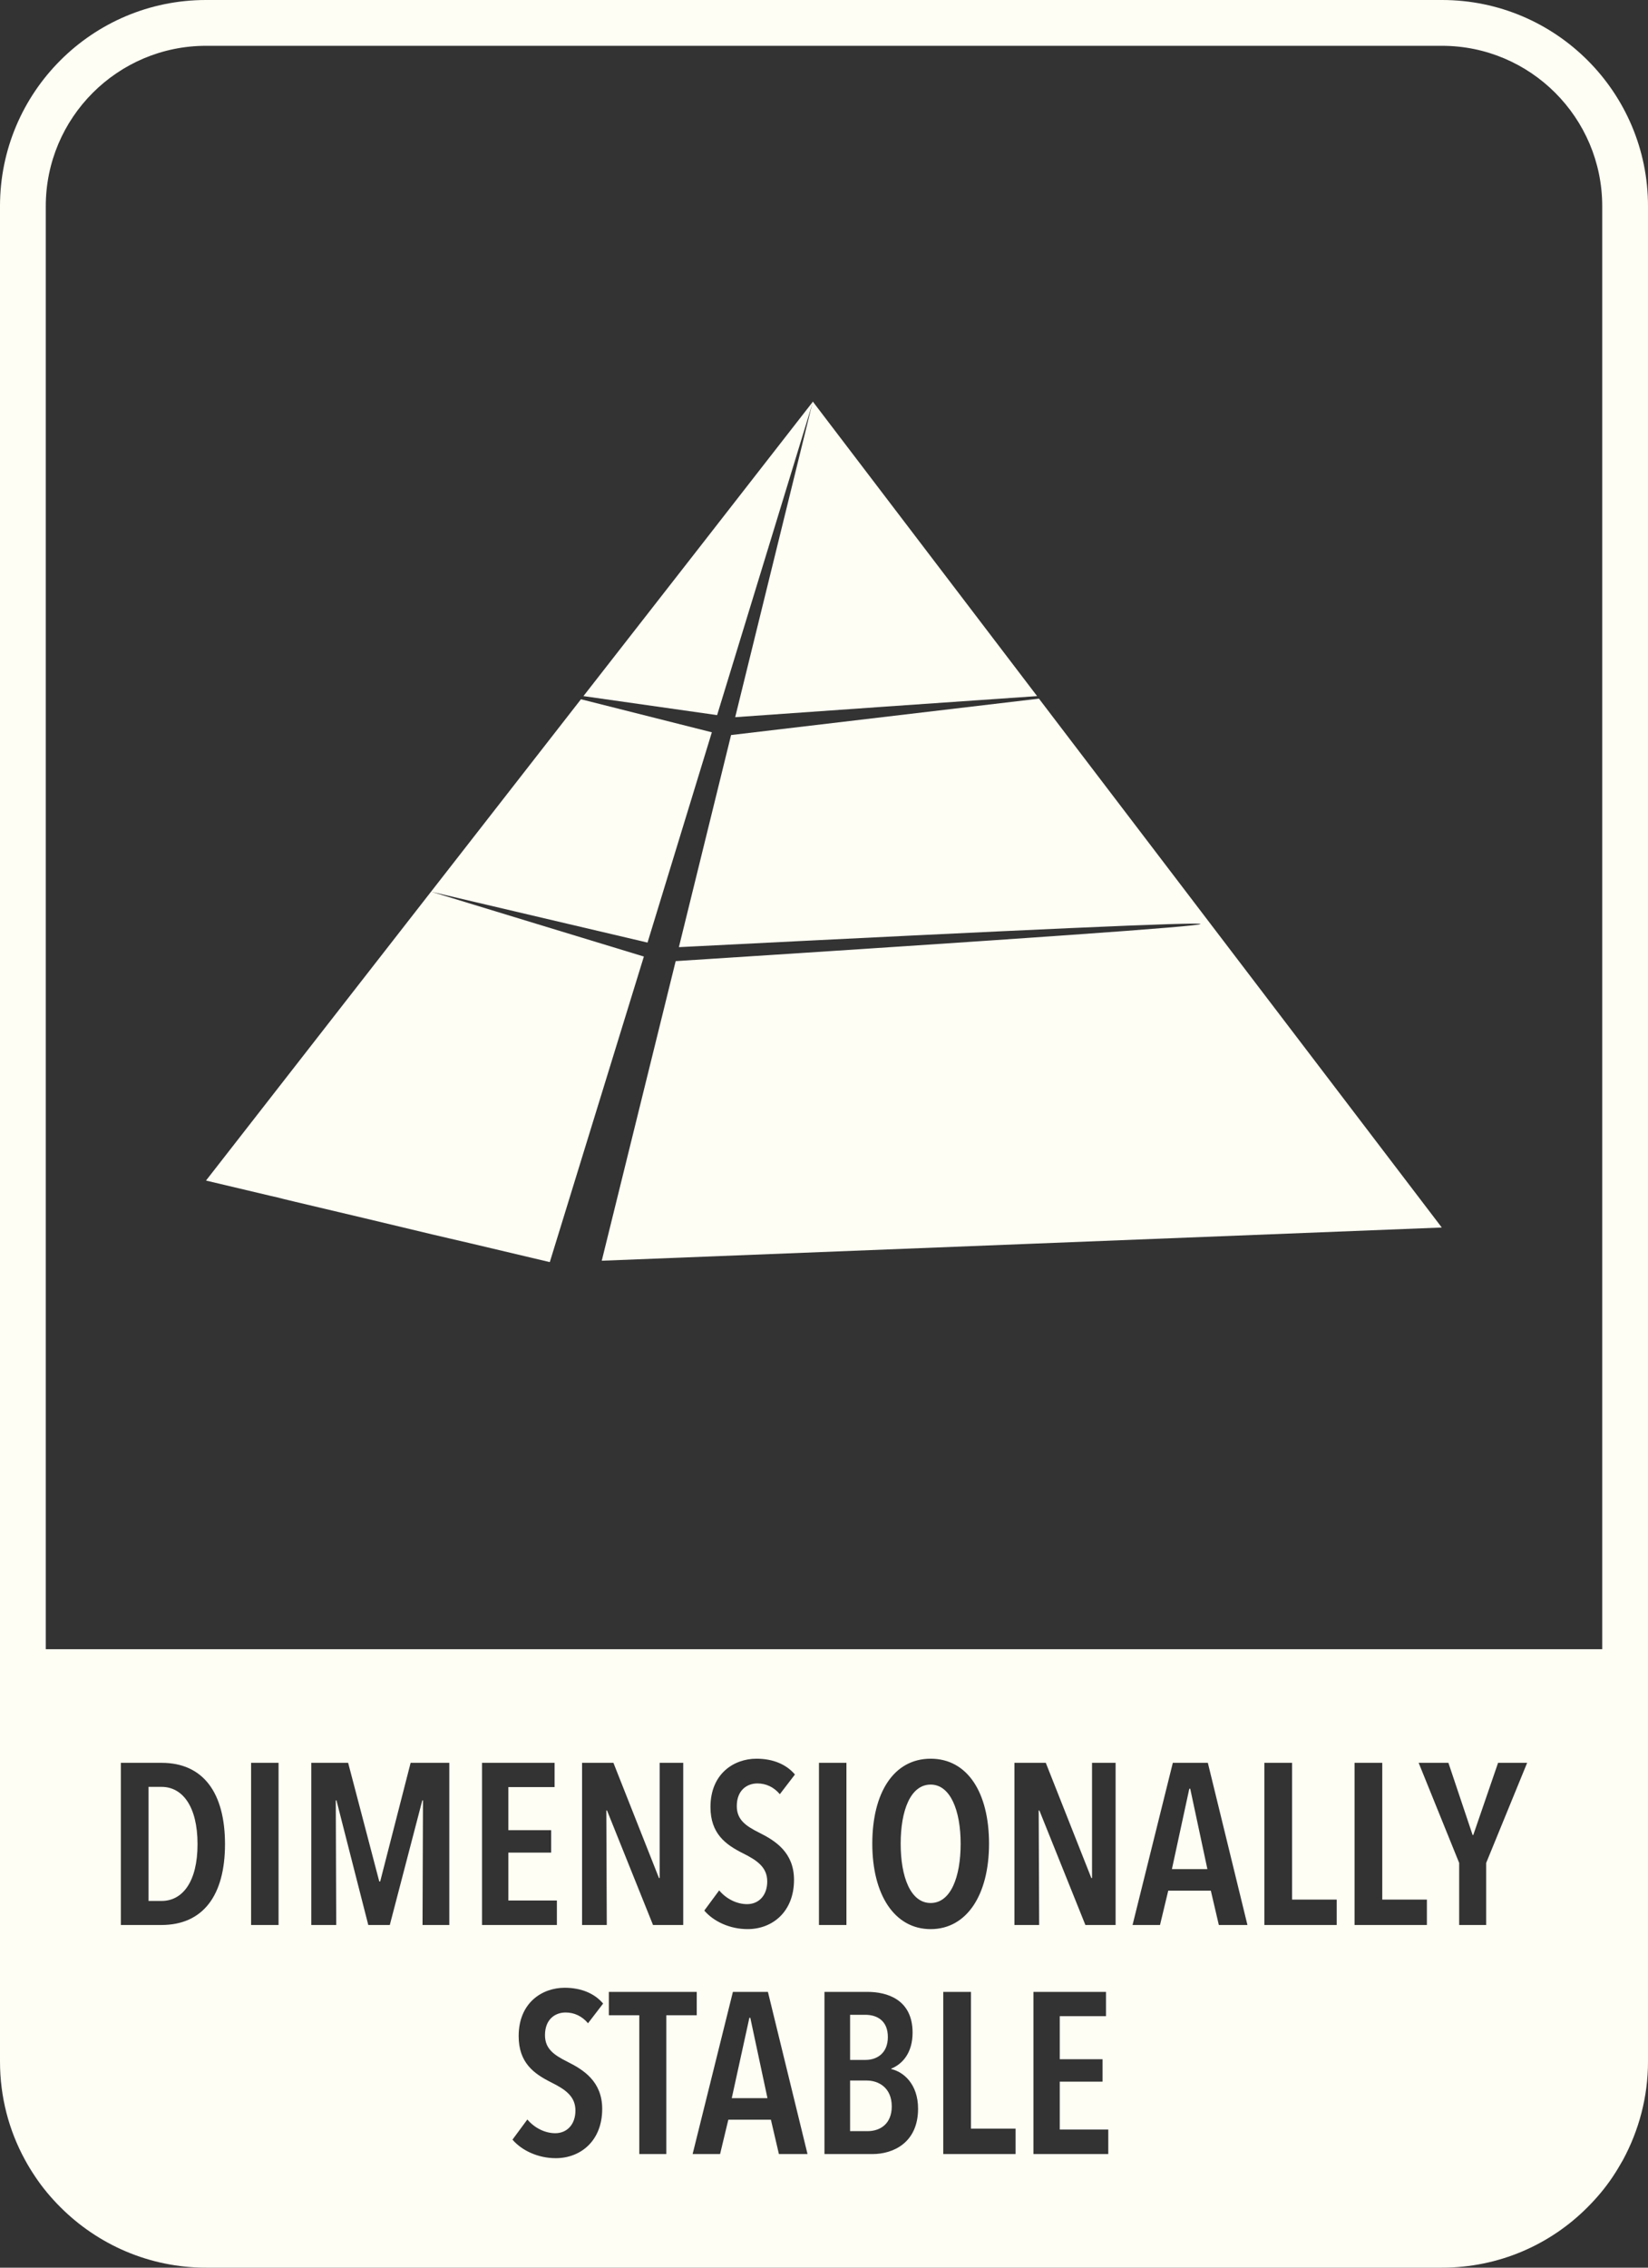
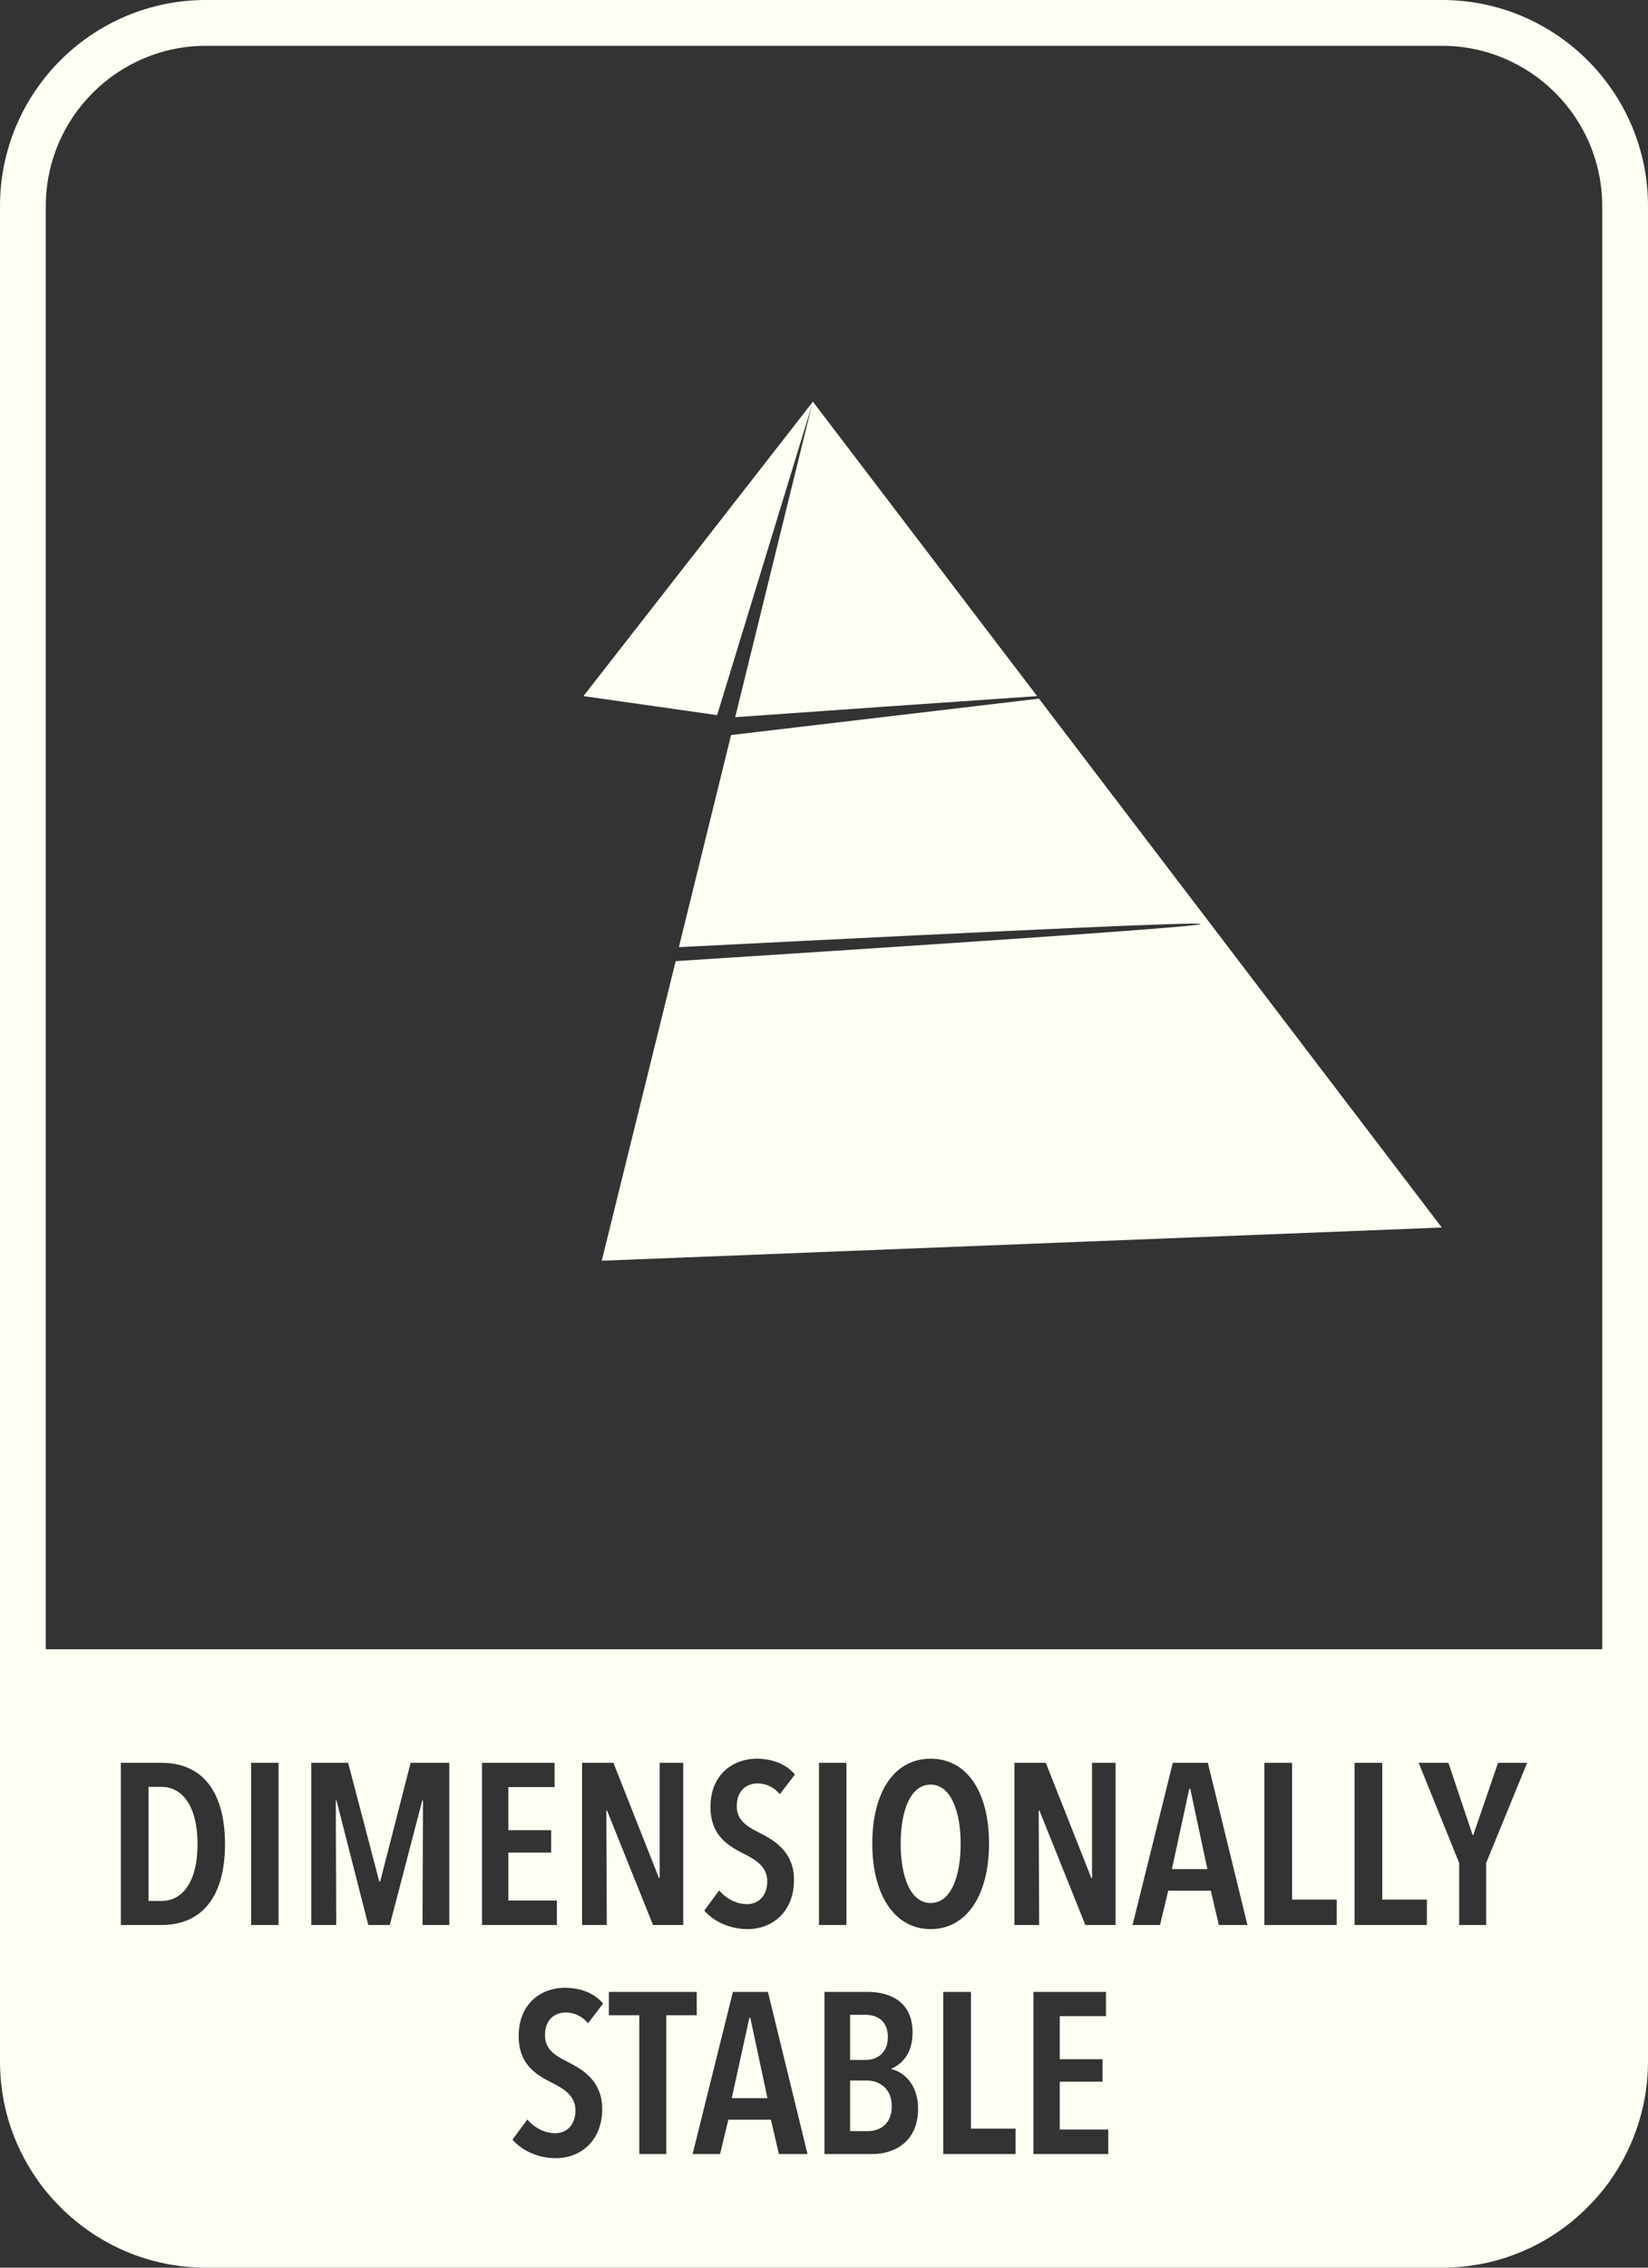
<svg xmlns="http://www.w3.org/2000/svg" id="Layer_1" data-name="Layer 1" version="1.1" viewBox="0 0 72 99">
  <rect x="0" y="0" width="72" height="99" fill="#333333" stroke="none" />
  <defs>
    <style>
      .cls-1 {
        fill: #fffef4;
        stroke-width: 0px;
      }
    </style>
  </defs>
  <rect class="cls-1" x="36" y="30.6" width="0" height="0" transform="translate(-11.22 28.99) rotate(-38.41)" />
  <path class="cls-1" d="M31.33,31.22c1.4-4.56,2.79-9.12,4.19-13.69-3.34,4.29-6.68,8.57-10.03,12.86,1.95.28,3.89.55,5.84.83h0Z" />
-   <path class="cls-1" d="M25.38,30.53c-5.46,7-10.92,14.01-16.38,21.01.94.22,1.89.45,2.83.67.18.04.36.08.54.13.18.04.36.09.54.13,1.99.47,3.98.94,5.97,1.42.26.06.51.12.77.18.27.06.55.13.82.19,1.18.28,2.37.56,3.55.84,1.37-4.45,2.74-8.9,4.11-13.34-3.1-.94-6.2-1.89-9.29-2.83,3.15.74,6.3,1.48,9.45,2.22.94-3.06,1.87-6.12,2.81-9.18-1.9-.48-3.81-.96-5.71-1.44h0Z" />
  <path class="cls-1" d="M45.31,30.39c-3.27-4.29-6.53-8.57-9.8-12.86-1.13,4.59-2.26,9.19-3.39,13.78,4.4-.31,8.79-.62,13.19-.92h0Z" />
-   <path class="cls-1" d="M45.4,30.5c-4.49.53-8.97,1.06-13.46,1.59-.76,3.09-1.52,6.17-2.28,9.26,15.19-.77,22.78-1.11,22.79-1.01,0,.1-7.64.64-22.93,1.62-1.08,4.36-2.15,8.72-3.23,13.08,12.23-.48,24.47-.97,36.7-1.45-5.87-7.7-11.73-15.39-17.6-23.09h0Z" />
+   <path class="cls-1" d="M45.4,30.5c-4.49.53-8.97,1.06-13.46,1.59-.76,3.09-1.52,6.17-2.28,9.26,15.19-.77,22.78-1.11,22.79-1.01,0,.1-7.64.64-22.93,1.62-1.08,4.36-2.15,8.72-3.23,13.08,12.23-.48,24.47-.97,36.7-1.45-5.87-7.7-11.73-15.39-17.6-23.09Z" />
  <path class="cls-1" d="M40.66,77.91c-.88,0-1.31,1.13-1.31,2.58s.43,2.59,1.31,2.59,1.31-1.14,1.31-2.59-.45-2.58-1.31-2.58h0Z" />
  <path class="cls-1" d="M37.87,90.83h-.73v2.21h.76c.58,0,1.06-.34,1.06-1.08,0-.83-.59-1.13-1.09-1.13h0Z" />
  <path class="cls-1" d="M7.06,78.01h-.57v4.98h.57c.91,0,1.57-.83,1.57-2.48s-.66-2.5-1.57-2.5h0Z" />
  <polygon class="cls-1" points="51.96 78.09 51.2 81.6 52.75 81.6 52 78.09 51.96 78.09 51.96 78.09" />
  <polygon class="cls-1" points="32.74 88.09 31.97 91.6 33.53 91.6 32.78 88.09 32.74 88.09 32.74 88.09" />
  <path class="cls-1" d="M38.79,88.93c0-.72-.48-.97-.99-.97h-.66v1.97h.68c.48,0,.97-.28.97-1h0Z" />
  <path class="cls-1" d="M70,72H2V9c0-3.86,3.14-7,7-7h54c3.86,0,7,3.14,7,7v63h0ZM64.93,81.33v2.71h-1.18v-2.71l-1.77-4.37h1.3l1.06,3.16.03-.02,1.08-3.14h1.27l-1.79,4.37h0ZM62.34,84.04h-3.16v-7.08h1.21v5.97h1.95v1.11h0ZM58.4,84.04h-3.16v-7.08h1.21v5.97h1.95v1.11h0ZM53.25,84.04l-.35-1.5h-1.86l-.36,1.5h-1.2l1.76-7.08h1.53l1.73,7.08h-1.25ZM48.74,84.04h-1.32l-2.01-5h-.03l.02,5h-1.08v-7.08h1.37l1.99,5.03h.03v-5.03s1.03,0,1.03,0v7.08h0ZM48.42,94.04h-3.27v-7.08h3.17v1.06h-2.02v1.88h1.87v.98h-1.87v2.09h2.12v1.07h0ZM44.37,94.04h-3.16v-7.08h1.21v5.97h1.95v1.11h0ZM38.11,80.49c0-2.23.94-3.71,2.55-3.71s2.55,1.48,2.55,3.71-.97,3.73-2.55,3.73-2.55-1.5-2.55-3.73h0ZM35.78,84.04v-7.08h1.2v7.08h-1.2ZM38.12,94.04h-2.1v-7.08h1.88c.84,0,1.97.32,1.97,1.78,0,.88-.44,1.37-.93,1.57v.02c.53.12,1.17.65,1.17,1.73,0,1.48-1.08,1.98-1.99,1.98h0ZM32.46,80.91c-.76-.38-1.42-.86-1.42-2.02,0-1.46,1.03-2.11,2.01-2.11.71,0,1.3.24,1.68.69l-.66.86c-.26-.31-.6-.47-.98-.47-.45,0-.9.29-.9.99,0,.6.4.87.98,1.16.7.35,1.52.86,1.52,2.06,0,1.38-.93,2.15-2.03,2.15-.78,0-1.49-.34-1.89-.81l.65-.88c.31.37.77.6,1.22.6.5,0,.88-.37.88-.99s-.44-.92-1.06-1.23h0ZM34.03,94.04l-.35-1.5h-1.86l-.36,1.5h-1.2l1.76-7.08h1.53l1.73,7.08h-1.25ZM29.11,94.04h-1.18v-6.06h-1.33v-1.02h3.84v1.02h-1.33v6.06h0ZM26.51,84.04h-1.08v-7.08h1.37l1.99,5.03h.03v-5.03s1.03,0,1.03,0v7.08h-1.32l-2.01-5h-.03l.02,5h0ZM24.79,90.01c.7.35,1.52.86,1.52,2.06,0,1.38-.93,2.15-2.03,2.15-.78,0-1.49-.34-1.89-.81l.65-.88c.31.37.77.6,1.22.6.5,0,.88-.37.88-.99s-.44-.92-1.06-1.23c-.76-.38-1.42-.86-1.42-2.02,0-1.46,1.03-2.11,2.01-2.11.71,0,1.3.24,1.68.69l-.66.86c-.26-.31-.6-.47-.98-.47-.45,0-.9.29-.9.99,0,.6.4.87.98,1.16h0ZM24.08,79.9v.98h-1.87v2.09h2.12v1.07h-3.27v-7.08h3.17v1.06h-2.02v1.88h1.87ZM19.63,84.04h-1.17l.02-5.44h-.03l-1.42,5.44h-.94l-1.39-5.44h-.03l.02,5.44h-1.09v-7.08h1.61l1.36,5.18h.04l1.33-5.18h1.69v7.08h0ZM12.17,84.04h-1.2v-7.08h1.2v7.08h0ZM7.05,84.04h-1.77v-7.08h1.78c1.82,0,2.77,1.31,2.77,3.55s-.96,3.53-2.78,3.53h0ZM63,0H9C4.03,0,0,4.03,0,9v81C0,91.55.39,93.01,1.09,94.29c.14.26.29.5.45.74.32.48.69.92,1.1,1.33,1.63,1.63,3.88,2.64,6.36,2.64h54c2.49,0,4.74-1.01,6.36-2.64.41-.41.78-.85,1.1-1.33.16-.24.31-.49.45-.74.69-1.28,1.09-2.74,1.09-4.29V9C72,4.03,67.97,0,63,0h0Z" />
</svg>